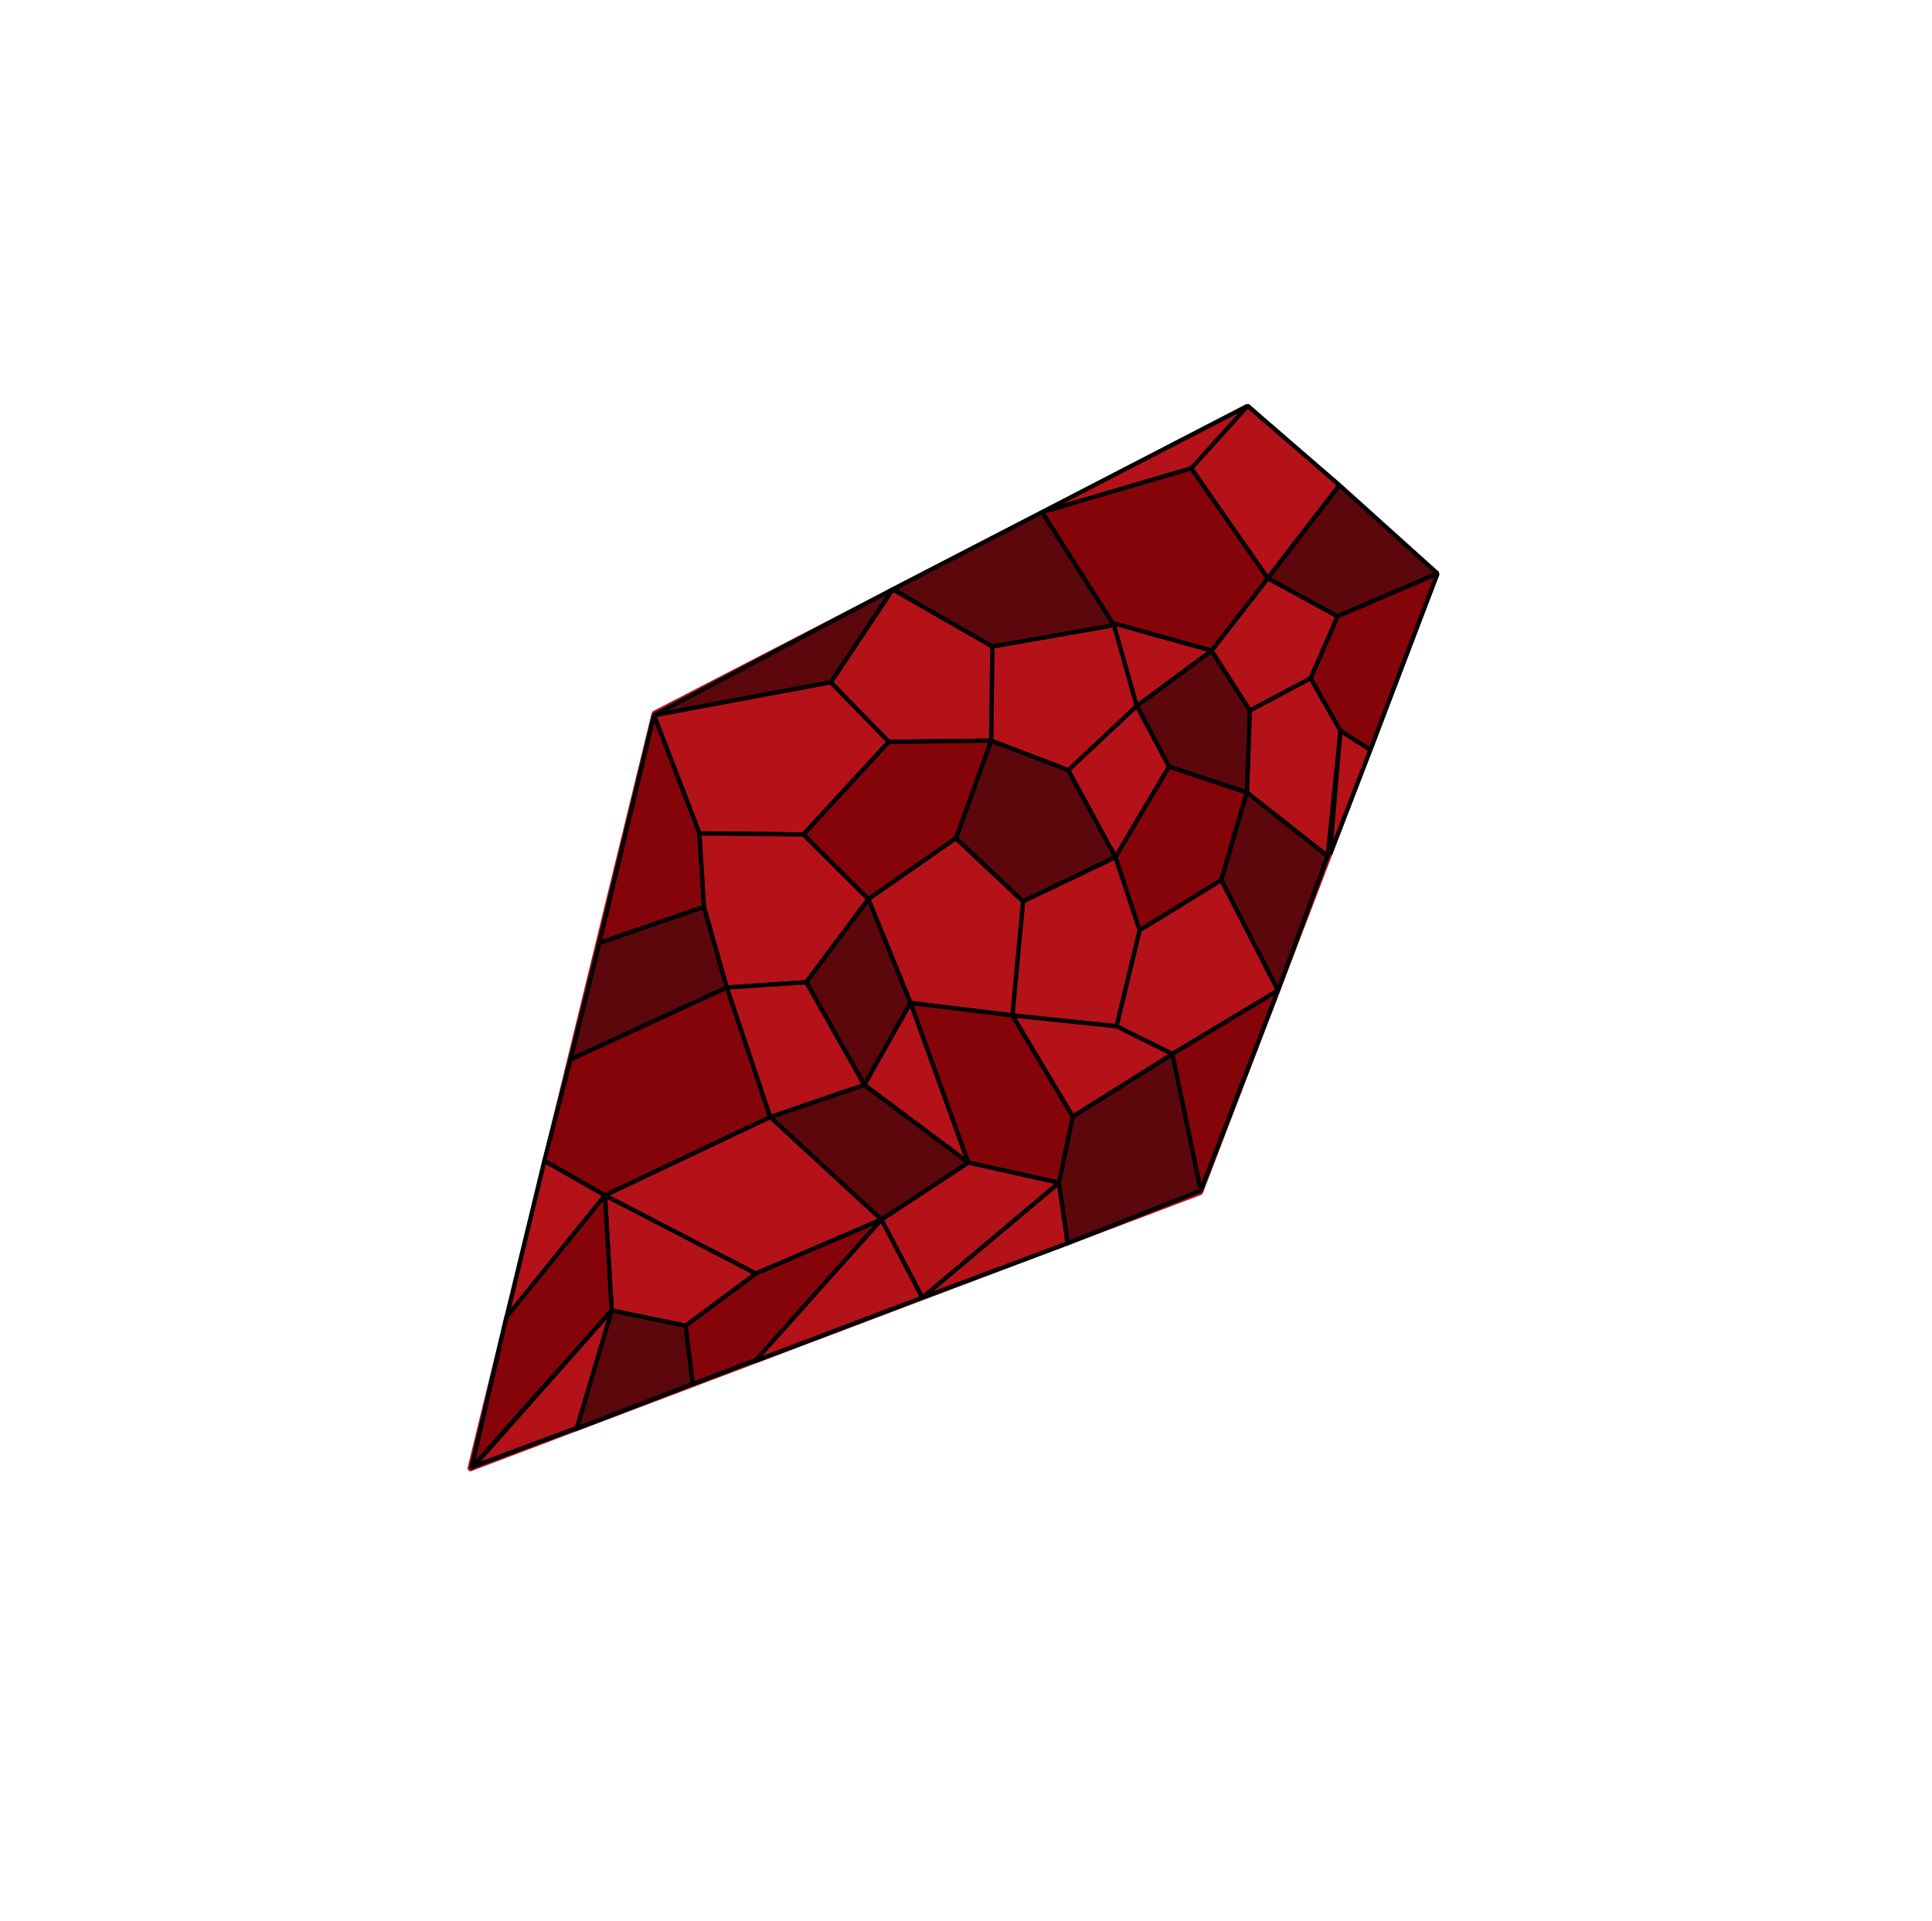
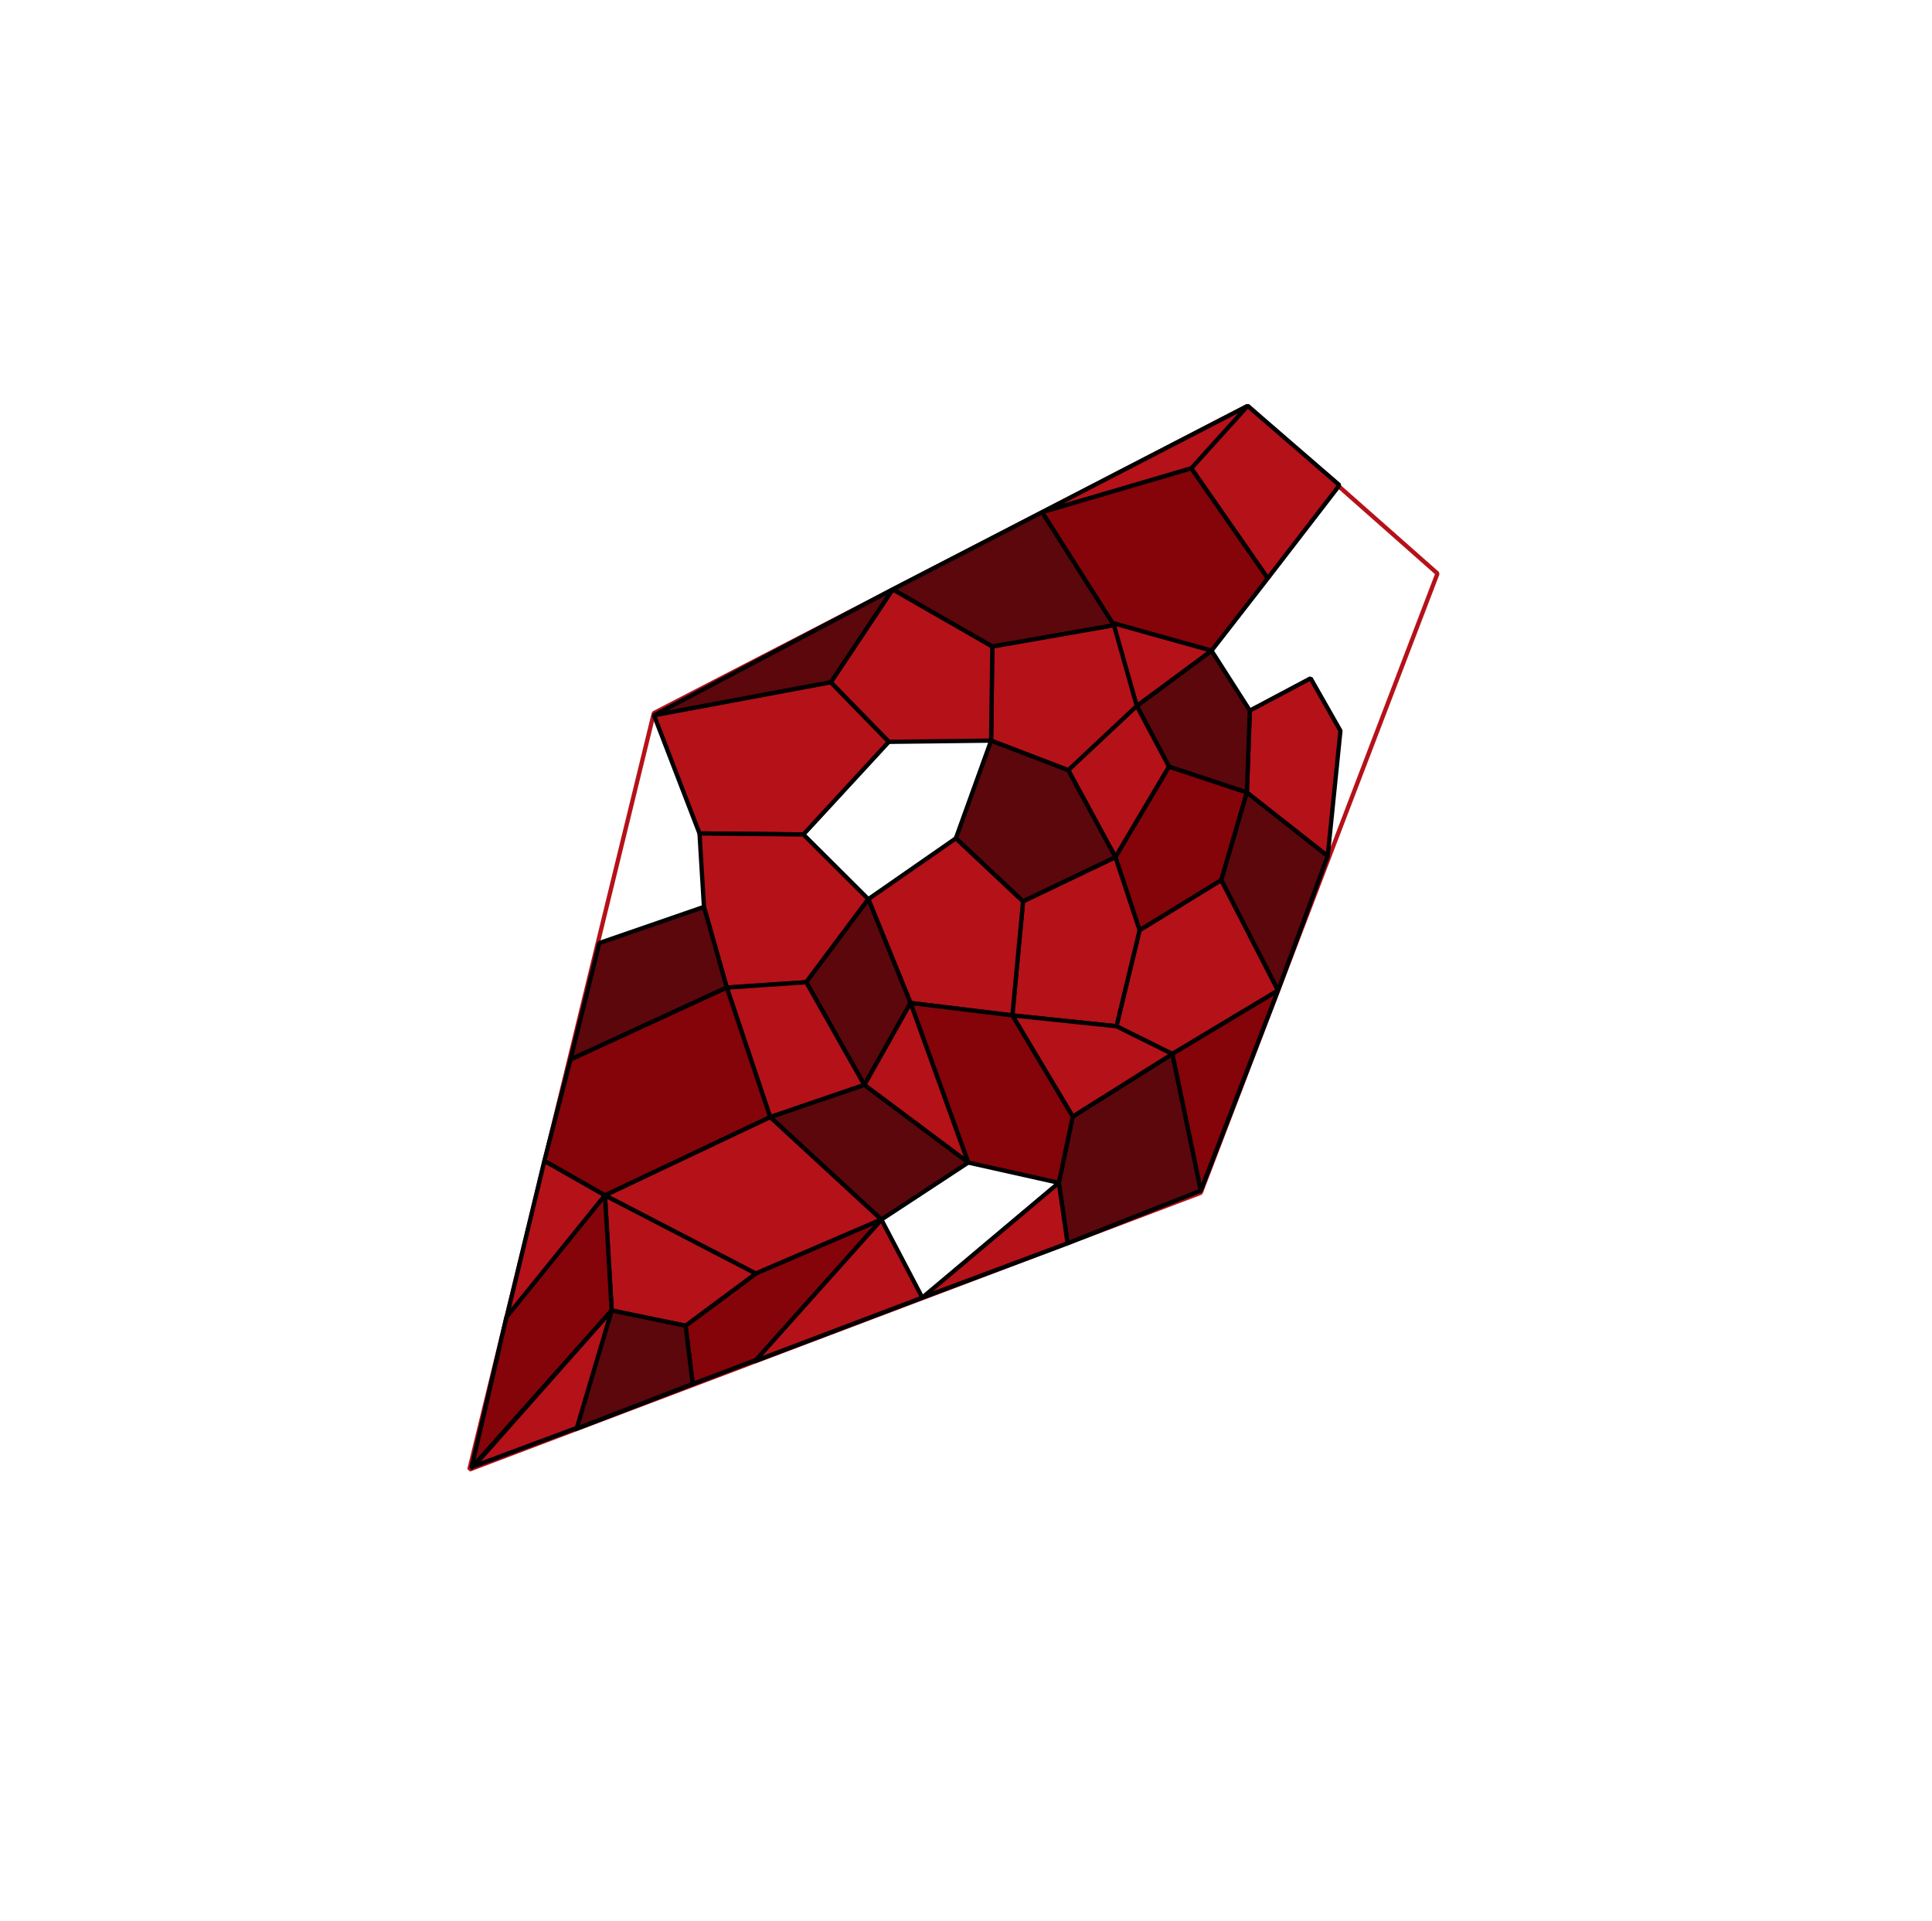
<svg xmlns="http://www.w3.org/2000/svg" width="348" height="346" fill="none">
  <path d="m84.54 264.729 131.739-49.858 42.643-111.557-34.18-30.2-106.968 55.345-33.234 136.27Z" stroke="#B51119" stroke-width=".77" stroke-linejoin="bevel" />
  <path d="m214.581 84.372 10.16-11.258 16.529 14.291-12.922 16.775-13.767-19.808ZM187.695 92.268l26.886-7.896 10.16-11.259-37.046 19.155Z" fill="#B51119" stroke="#000" stroke-width=".77" stroke-linejoin="bevel" />
-   <path d="m240.909 111.038-12.561-6.858 12.922-16.775 17.652 15.909-18.013 7.724Z" fill="#5B070C" stroke="#000" stroke-width=".77" stroke-linejoin="bevel" />
-   <path d="m236.072 122.193 4.837-11.155 18.013-7.724-12.084 31.78-5.393-3.446-5.373-9.455Z" fill="#84040A" stroke="#000" stroke-width=".77" stroke-linejoin="bevel" />
-   <path d="m225.123 128.005 10.949-5.812 4.837-11.155-12.561-6.858-10.126 13.033 6.901 10.792ZM239.556 153.945l7.282-18.851-5.393-3.446-1.889 22.297Z" fill="#B51119" stroke="#000" stroke-width=".77" stroke-linejoin="bevel" />
  <path d="m224.59 142.764.533-14.76 10.949-5.811 5.373 9.455-2.294 22.578-14.561-11.462Z" fill="#B51119" stroke="#000" stroke-width=".77" stroke-linejoin="bevel" />
  <path d="m200.372 112.234 17.85 4.979 10.126-13.033-13.767-19.808-26.887 7.896 12.678 19.966Z" fill="#84040A" stroke="#000" stroke-width=".77" stroke-linejoin="bevel" />
  <path d="m204.759 127.17 13.463-9.957 6.901 10.791-.533 14.76-14.019-4.645-5.812-10.949Z" fill="#5B070C" stroke="#000" stroke-width=".77" stroke-linejoin="bevel" />
  <path d="m200.372 112.233 4.387 14.937 13.463-9.957-17.85-4.98Z" fill="#B51119" stroke="#000" stroke-width=".77" stroke-linejoin="bevel" />
  <path d="m178.741 116.477 21.912-3.839-12.958-20.37-26.907 13.905 17.953 10.304Z" fill="#5B070C" stroke="#000" stroke-width=".77" stroke-linejoin="bevel" />
  <path d="m192.42 138.744 12.339-11.574-4.106-14.532-21.912 3.839-.218 16.938 13.897 5.329ZM200.918 154.421l9.653-16.302-5.812-10.949-12.339 11.575 8.498 15.676Z" fill="#B51119" stroke="#000" stroke-width=".77" stroke-linejoin="bevel" />
  <path d="m219.98 158.558 4.61-15.794-14.02-4.645-9.653 16.302 4.353 13.162 14.71-9.025Z" fill="#84040A" stroke="#000" stroke-width=".77" stroke-linejoin="bevel" />
  <path d="m230.198 178.434-10.218-19.876 4.61-15.794 14.561 11.462-8.953 24.208Z" fill="#5B070C" stroke="#000" stroke-width=".77" stroke-linejoin="bevel" />
  <path d="m211.164 189.865 19.034-11.43-10.218-19.877-14.71 9.025-4.172 17.288 10.066 4.994Z" fill="#B51119" stroke="#000" stroke-width=".77" stroke-linejoin="bevel" />
  <path d="m216.285 214.484-5.121-24.619 19.034-11.431-13.913 36.05Z" fill="#84040A" stroke="#000" stroke-width=".77" stroke-linejoin="bevel" />
  <path d="m184.275 162.391 16.642-7.97-8.497-15.676-13.897-5.33-6.35 17.603 12.102 11.373Z" fill="#5B070C" stroke="#000" stroke-width=".77" stroke-linejoin="bevel" />
  <path d="m182.351 182.913 18.747 1.958 4.171-17.288-4.352-13.162-16.642 7.97-1.924 20.522ZM160.092 133.636l18.431-.221.218-16.938-17.953-10.304-11.147 16.74 10.451 10.723Z" fill="#B51119" stroke="#000" stroke-width=".77" stroke-linejoin="bevel" />
  <path d="m117.801 128.857 31.84-5.944 11.147-16.74-42.987 22.684Z" fill="#5B070C" stroke="#000" stroke-width=".77" stroke-linejoin="bevel" />
  <path d="m144.71 150.322 15.382-16.686-10.451-10.723-31.84 5.944 8.197 21.281 18.712.184Z" fill="#B51119" stroke="#000" stroke-width=".77" stroke-linejoin="bevel" />
-   <path d="m126.801 163.369-.803-13.231-8.197-21.281-9.856 41.023 18.856-6.511ZM156.408 161.976l15.765-10.958 6.35-17.603-18.431.221-15.381 16.686 11.697 11.654Z" fill="#84040A" stroke="#000" stroke-width=".77" stroke-linejoin="bevel" />
  <path d="m145.227 176.941 11.181-14.965-11.698-11.654-18.712-.184.803 13.231 4.105 14.533 14.321-.961Z" fill="#B51119" stroke="#000" stroke-width=".77" stroke-linejoin="bevel" />
  <path d="m102.753 190.875 28.153-12.973-4.105-14.533-18.856 6.511-5.192 20.995Z" fill="#5B070C" stroke="#000" stroke-width=".77" stroke-linejoin="bevel" />
  <path d="m164.008 180.674 18.343 2.239 1.924-20.522-12.102-11.373-15.765 10.958 7.6 18.698Z" fill="#B51119" stroke="#000" stroke-width=".77" stroke-linejoin="bevel" />
  <path d="m155.691 195.448 8.317-14.774-7.6-18.698-11.181 14.965 10.464 18.507ZM193.22 201.138l17.944-11.273 5.121 24.619-23.988 9.478-1.577-10.894 2.5-11.93Z" fill="#5B070C" stroke="#000" stroke-width=".77" stroke-linejoin="bevel" />
  <path d="m182.351 182.913 10.869 18.225 17.944-11.273-10.066-4.994-18.747-1.958ZM166.13 233.756l24.59-20.688 1.577 10.894-26.167 9.794Z" fill="#B51119" stroke="#000" stroke-width=".77" stroke-linejoin="bevel" />
  <path d="m174.399 209.424 16.321 3.644 2.5-11.93-10.869-18.225-18.343-2.239 10.391 28.75Z" fill="#84040A" stroke="#000" stroke-width=".77" stroke-linejoin="bevel" />
-   <path d="m155.691 195.448 18.707 13.976-10.39-28.75-8.317 14.774ZM158.756 219.696l15.642-10.272 16.322 3.644-24.59 20.688-7.374-14.06Z" fill="#B51119" stroke="#000" stroke-width=".77" stroke-linejoin="bevel" />
+   <path d="m155.691 195.448 18.707 13.976-10.39-28.75-8.317 14.774ZM158.756 219.696Z" fill="#B51119" stroke="#000" stroke-width=".77" stroke-linejoin="bevel" />
  <path d="m138.733 201.239 16.958-5.791-10.464-18.507-14.321.961 7.827 23.337Z" fill="#B51119" stroke="#000" stroke-width=".77" stroke-linejoin="bevel" />
  <path d="m138.733 201.239 20.023 18.458 15.642-10.273-18.707-13.976-16.958 5.791Z" fill="#5B070C" stroke="#000" stroke-width=".77" stroke-linejoin="bevel" />
  <path d="m135.763 245.27 22.993-25.574 7.374 14.06-30.367 11.514Z" fill="#B51119" stroke="#000" stroke-width=".77" stroke-linejoin="bevel" />
  <path d="m108.963 215.336 29.77-14.097-7.827-23.337-28.153 12.973-4.7 18.254 10.91 6.207Z" fill="#84040A" stroke="#000" stroke-width=".77" stroke-linejoin="bevel" />
  <path d="m136.139 229.421 22.617-9.725-20.023-18.457-29.77 14.097 27.176 14.085Z" fill="#B51119" stroke="#000" stroke-width=".77" stroke-linejoin="bevel" />
  <path d="m123.484 238.817 12.655-9.396 22.617-9.725-22.588 25.293-11.388 4.318-1.296-10.49Z" fill="#84040A" stroke="#000" stroke-width=".77" stroke-linejoin="bevel" />
  <path d="m91.102 237.942 17.861-22.606-10.91-6.207-6.951 28.813Z" fill="#B51119" stroke="#000" stroke-width=".77" stroke-linejoin="bevel" />
  <path d="m110.184 236.07 13.3 2.747 12.655-9.395-27.176-14.086 1.221 20.734Z" fill="#B51119" stroke="#000" stroke-width=".77" stroke-linejoin="bevel" />
  <path d="m84.923 264.419 25.261-28.349-1.221-20.734-17.738 21.921-6.302 27.162Z" fill="#84040A" stroke="#000" stroke-width=".77" stroke-linejoin="bevel" />
  <path d="m103.499 257.504 6.685-21.434 13.3 2.747 1.296 10.49-21.281 8.197Z" fill="#5B070C" stroke="#000" stroke-width=".77" stroke-linejoin="bevel" />
  <path d="m85.328 264.138 18.575-6.915 6.281-21.153-24.856 28.068Z" fill="#B51119" stroke="#000" stroke-width=".77" stroke-linejoin="bevel" />
</svg>